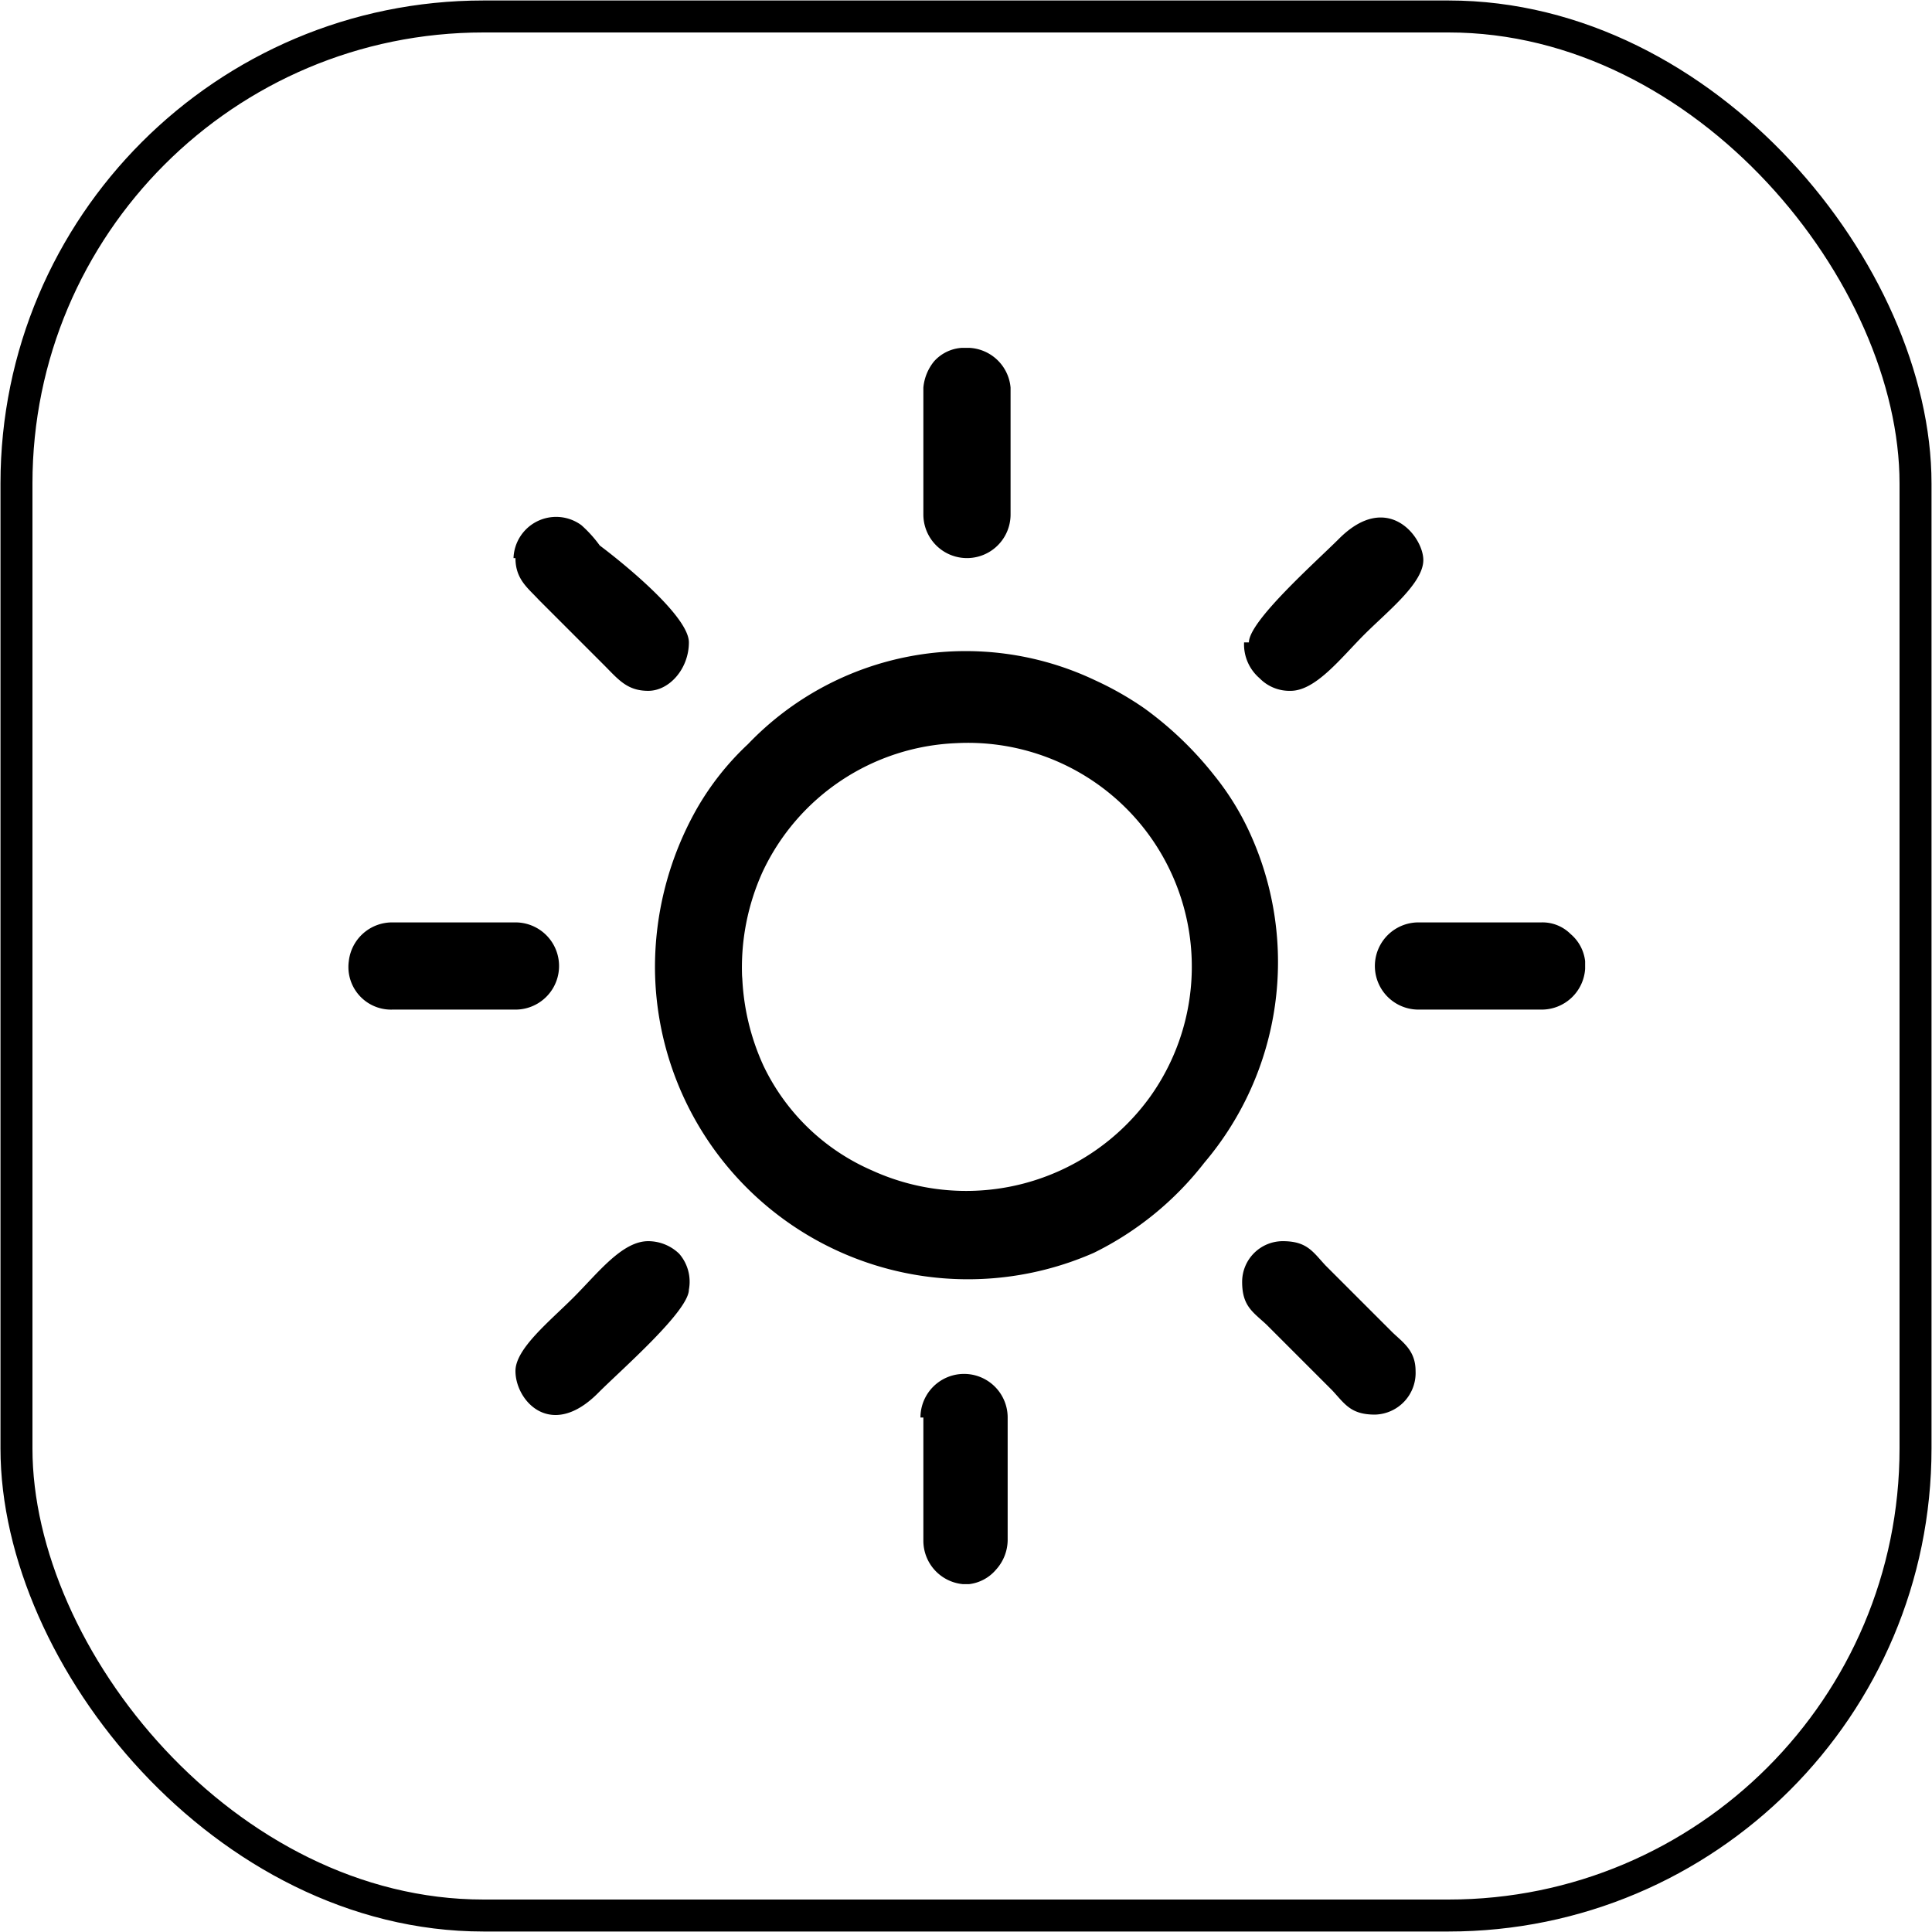
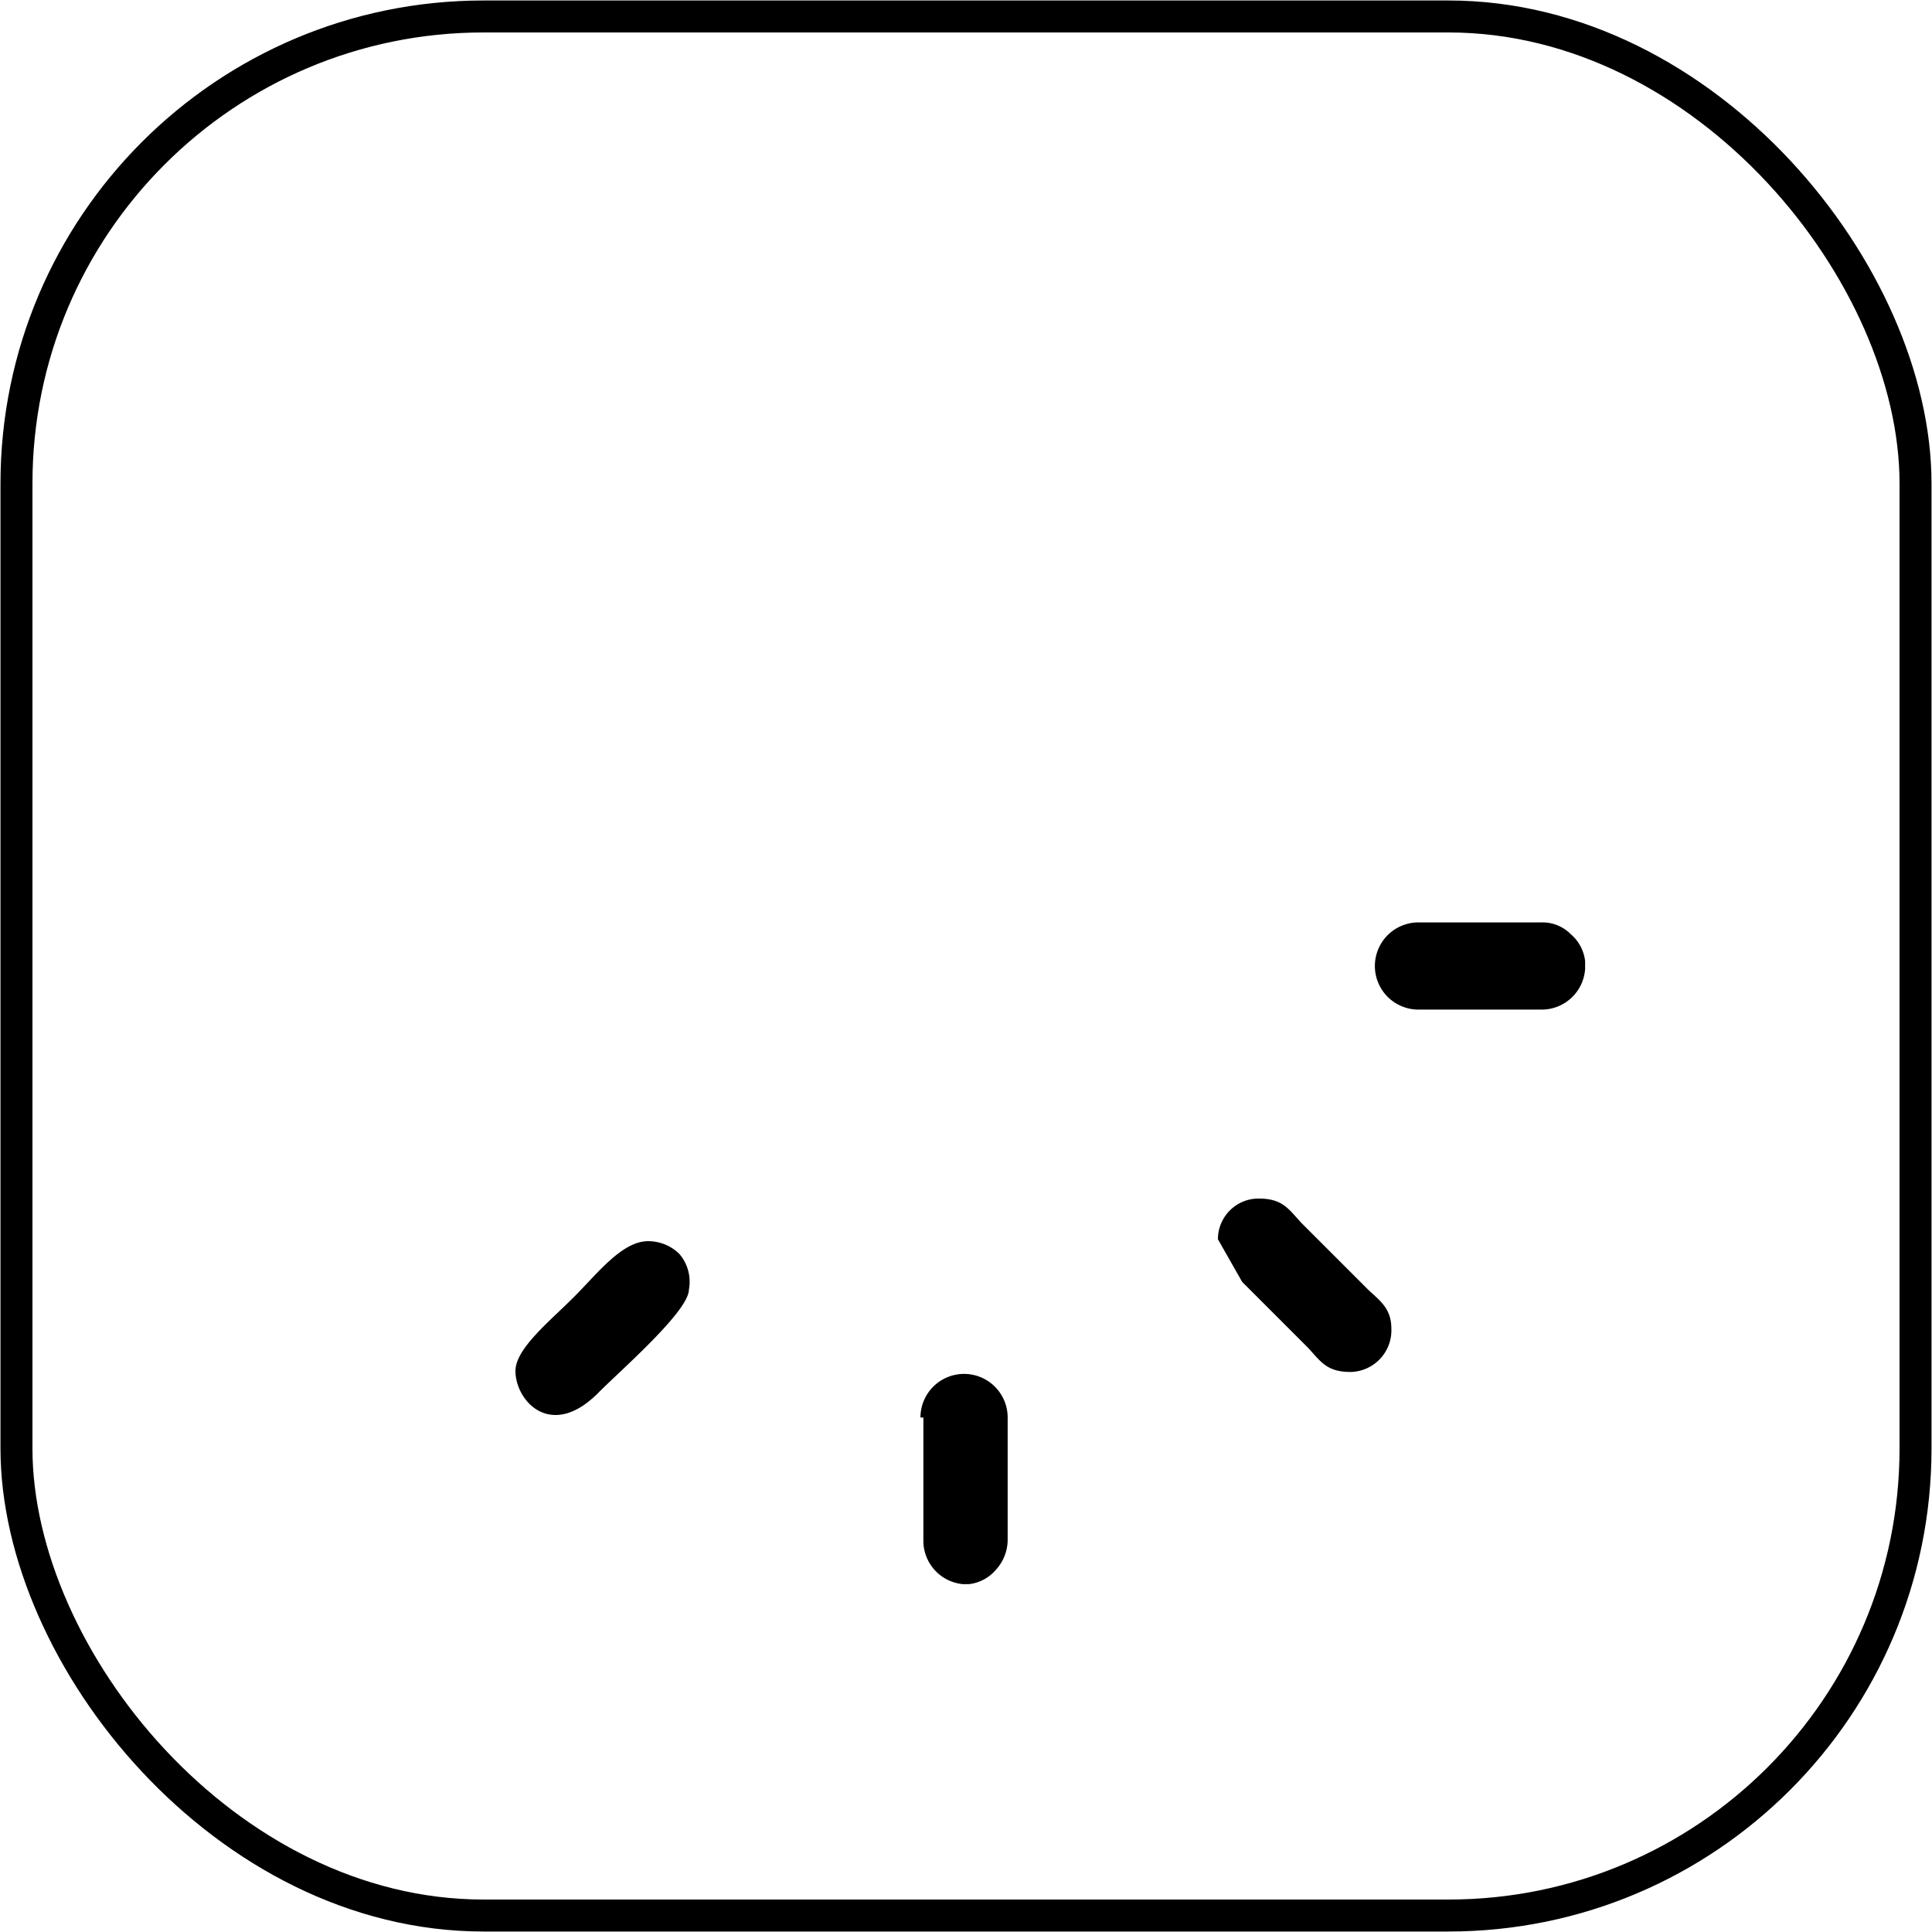
<svg xmlns="http://www.w3.org/2000/svg" viewBox="0 0 19.94 19.94">
  <defs>
    <style>.cls-1{fill:none;stroke:#000;stroke-miterlimit:22.93;stroke-width:0.33px;}.cls-2{fill-rule:evenodd;}</style>
  </defs>
  <g id="Layer_2" data-name="Layer 2">
    <g id="Layer_1-2" data-name="Layer 1">
      <rect class="cls-1" x="0.17" y="0.17" width="19.6" height="19.6" rx="4.82" />
-       <path class="cls-2" d="M6.76,10a3.23,3.23,0,0,0,4.53,2.93A3.27,3.27,0,0,0,12.43,12a3.2,3.2,0,0,0,.48-3.38A2.79,2.79,0,0,0,12.53,8a3.62,3.62,0,0,0-.72-.69,3.3,3.3,0,0,0-.51-.29,3.11,3.11,0,0,0-3.58.66,2.85,2.85,0,0,0-.53.67A3.32,3.32,0,0,0,6.76,10m.9.1A2.39,2.39,0,0,1,7.87,9a2.31,2.31,0,0,1,2-1.33,2.31,2.31,0,0,1,2,3.65A2.34,2.34,0,0,1,9,12.08,2.22,2.22,0,0,1,7.88,11,2.43,2.43,0,0,1,7.66,10.07Z" />
-       <path class="cls-2" d="M3.6,9.92a.44.44,0,0,0,.45.5H5.32a.45.45,0,1,0,0-.9H4.05a.45.45,0,0,0-.45.4" />
-       <path class="cls-2" d="M9.53,4V5.31a.45.45,0,1,0,.9,0V4A.45.45,0,0,0,10,3.59H9.93a.42.42,0,0,0-.29.14A.5.5,0,0,0,9.53,4" />
      <path class="cls-2" d="M14.64,10.42h1.27a.45.45,0,0,0,.45-.42V9.92a.43.43,0,0,0-.15-.28.41.41,0,0,0-.3-.12H14.64a.45.45,0,1,0,0,.9" />
      <path class="cls-2" d="M9.53,14.63V15.9a.45.45,0,0,0,.41.45H10a.43.43,0,0,0,.28-.15.46.46,0,0,0,.12-.3V14.63a.45.45,0,1,0-.9,0" />
-       <path class="cls-2" d="M12.84,6.63A.46.46,0,0,0,13,7a.43.43,0,0,0,.32.13c.26,0,.52-.34.76-.58s.61-.53.61-.77-.37-.72-.87-.22c-.24.24-.93.85-.93,1.07" />
      <path class="cls-2" d="M5.32,14.15c0,.31.37.72.86.22.24-.24.93-.84.93-1.06a.44.44,0,0,0-.1-.37.46.46,0,0,0-.32-.13c-.27,0-.52.33-.77.58s-.6.53-.6.76" />
-       <path class="cls-2" d="M5.32,5.76c0,.22.13.31.24.43l.67.67c.15.15.24.27.46.27s.42-.23.42-.5-.68-.82-.92-1A1.29,1.29,0,0,0,6,5.42a.44.44,0,0,0-.7.34" />
-       <path class="cls-2" d="M12.82,13.23c0,.25.11.31.25.44l.68.68c.13.14.19.25.44.25a.43.43,0,0,0,.42-.45c0-.22-.14-.3-.25-.41l-.68-.68c-.13-.14-.19-.25-.44-.25a.42.42,0,0,0-.42.42" />
+       <path class="cls-2" d="M12.82,13.23l.68.68c.13.14.19.25.44.25a.43.43,0,0,0,.42-.45c0-.22-.14-.3-.25-.41l-.68-.68c-.13-.14-.19-.25-.44-.25a.42.42,0,0,0-.42.42" />
    </g>
  </g>
</svg>